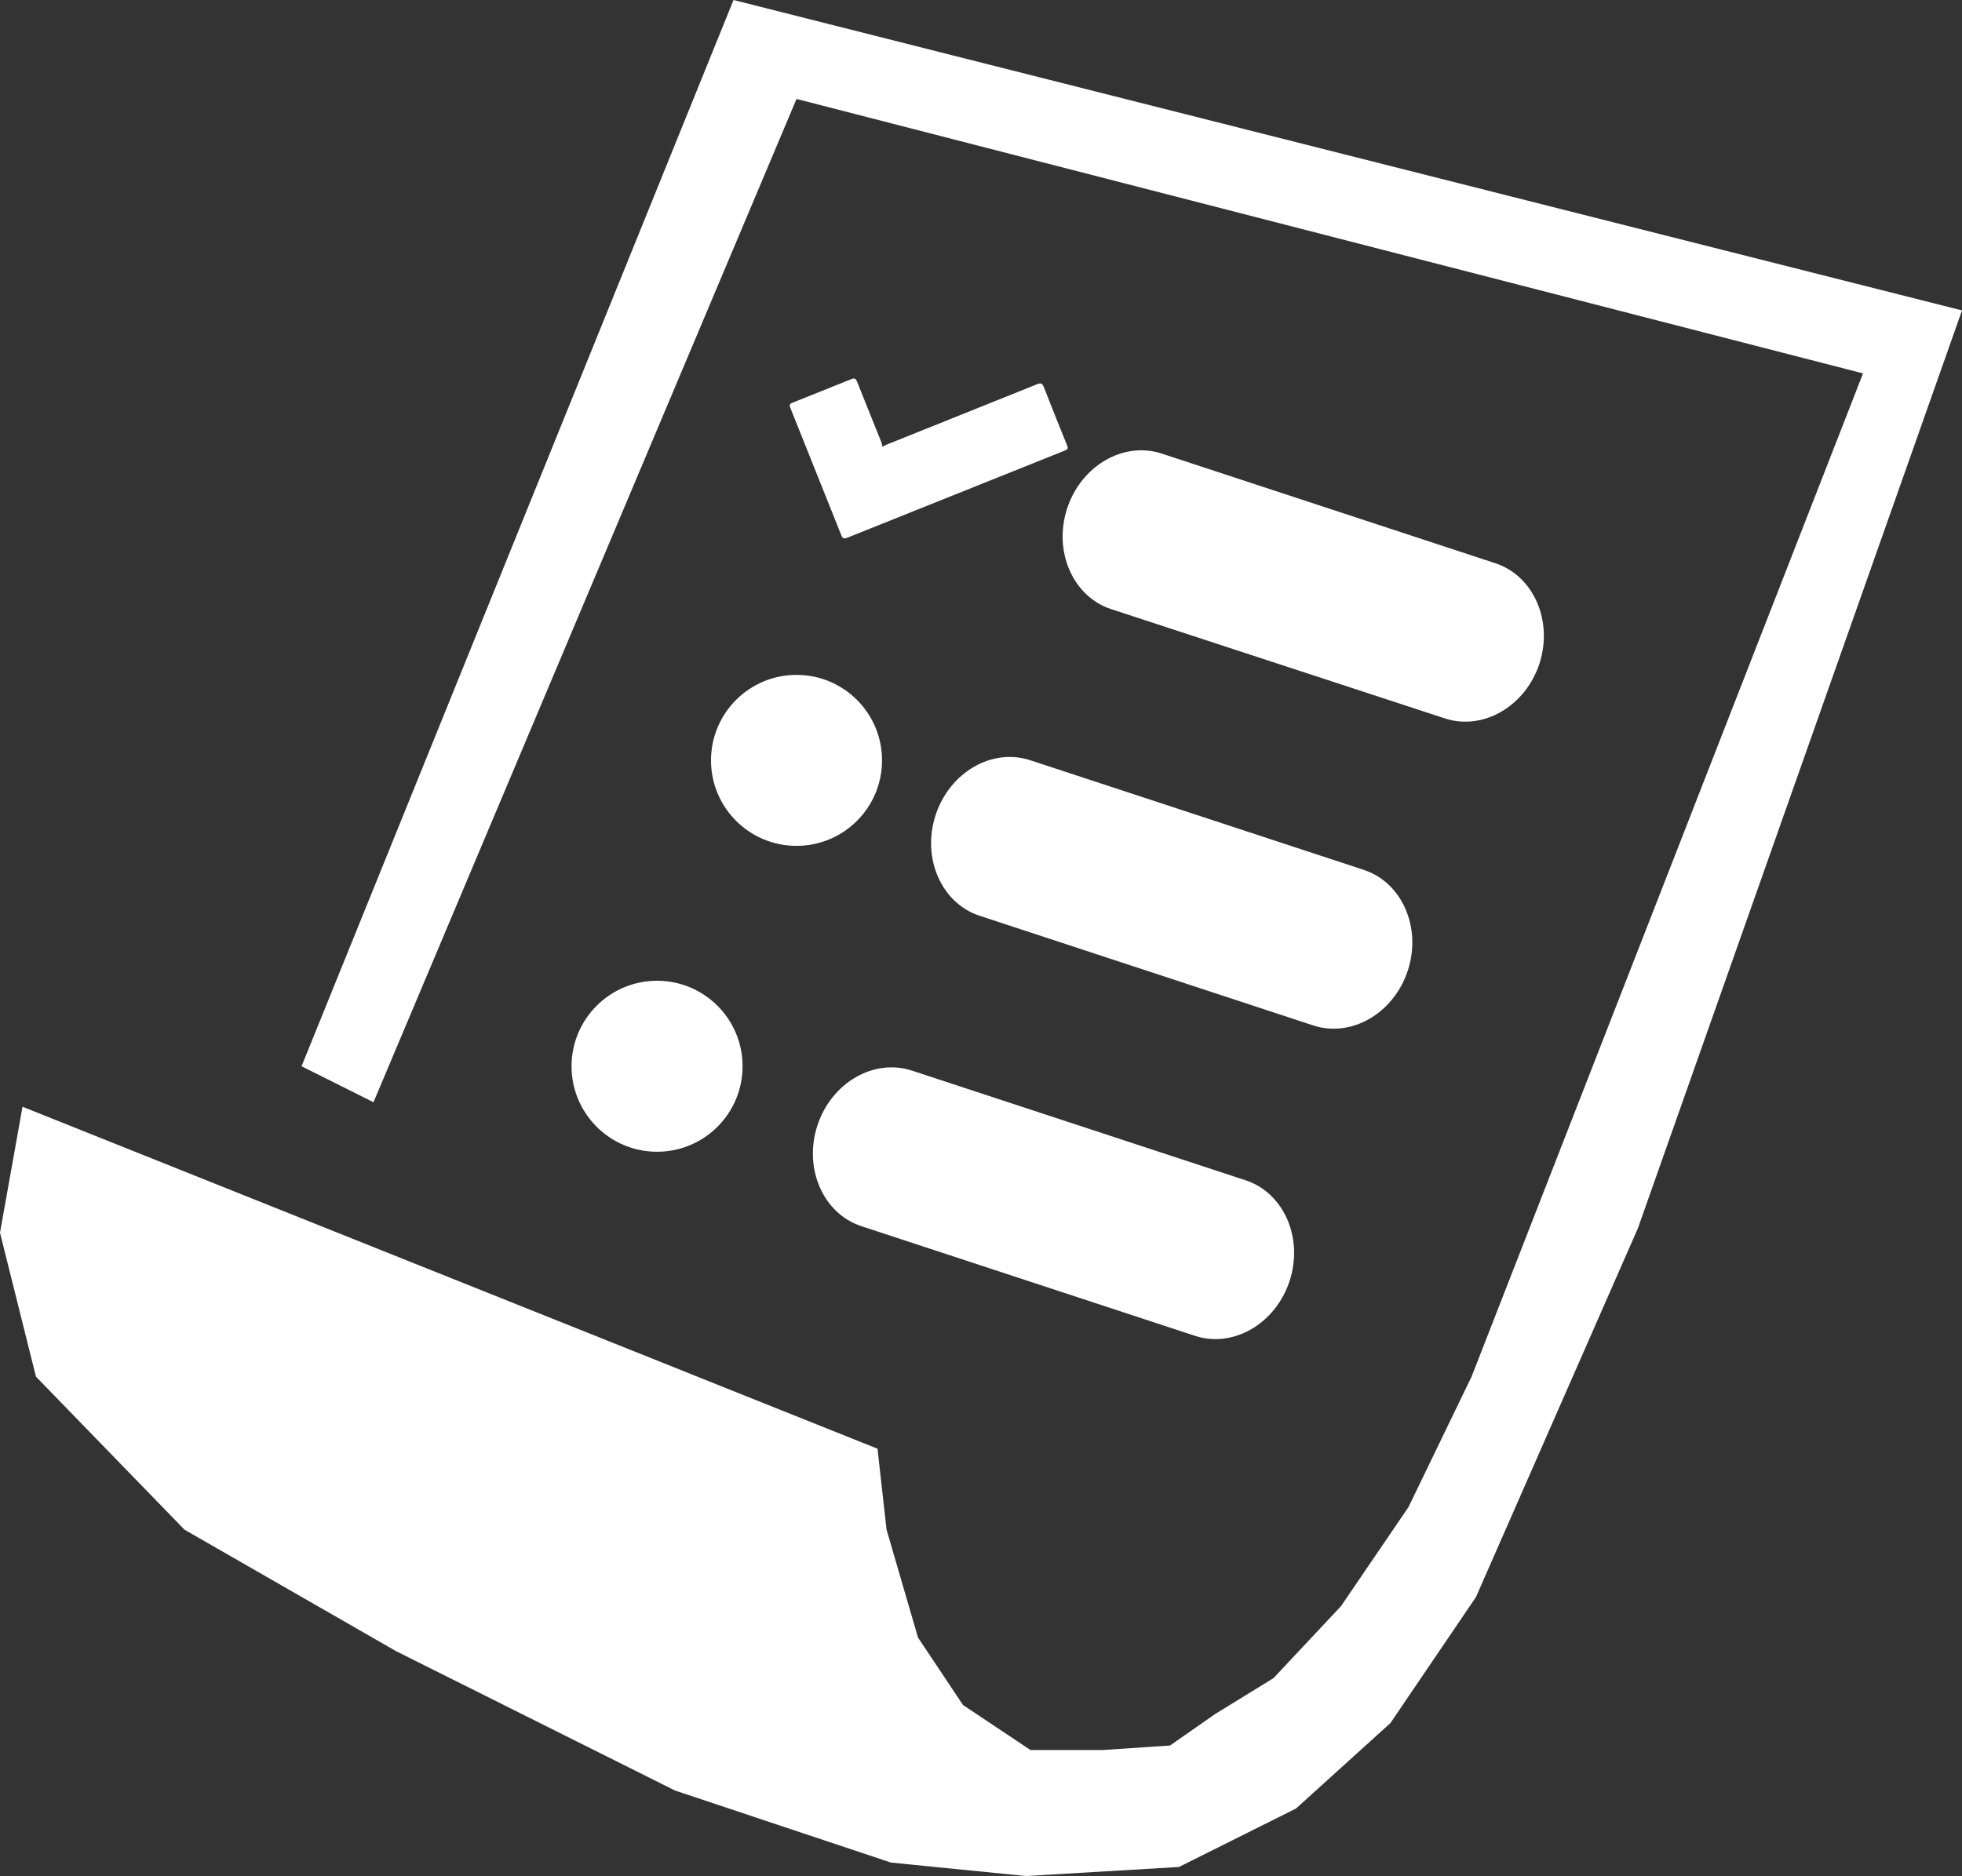
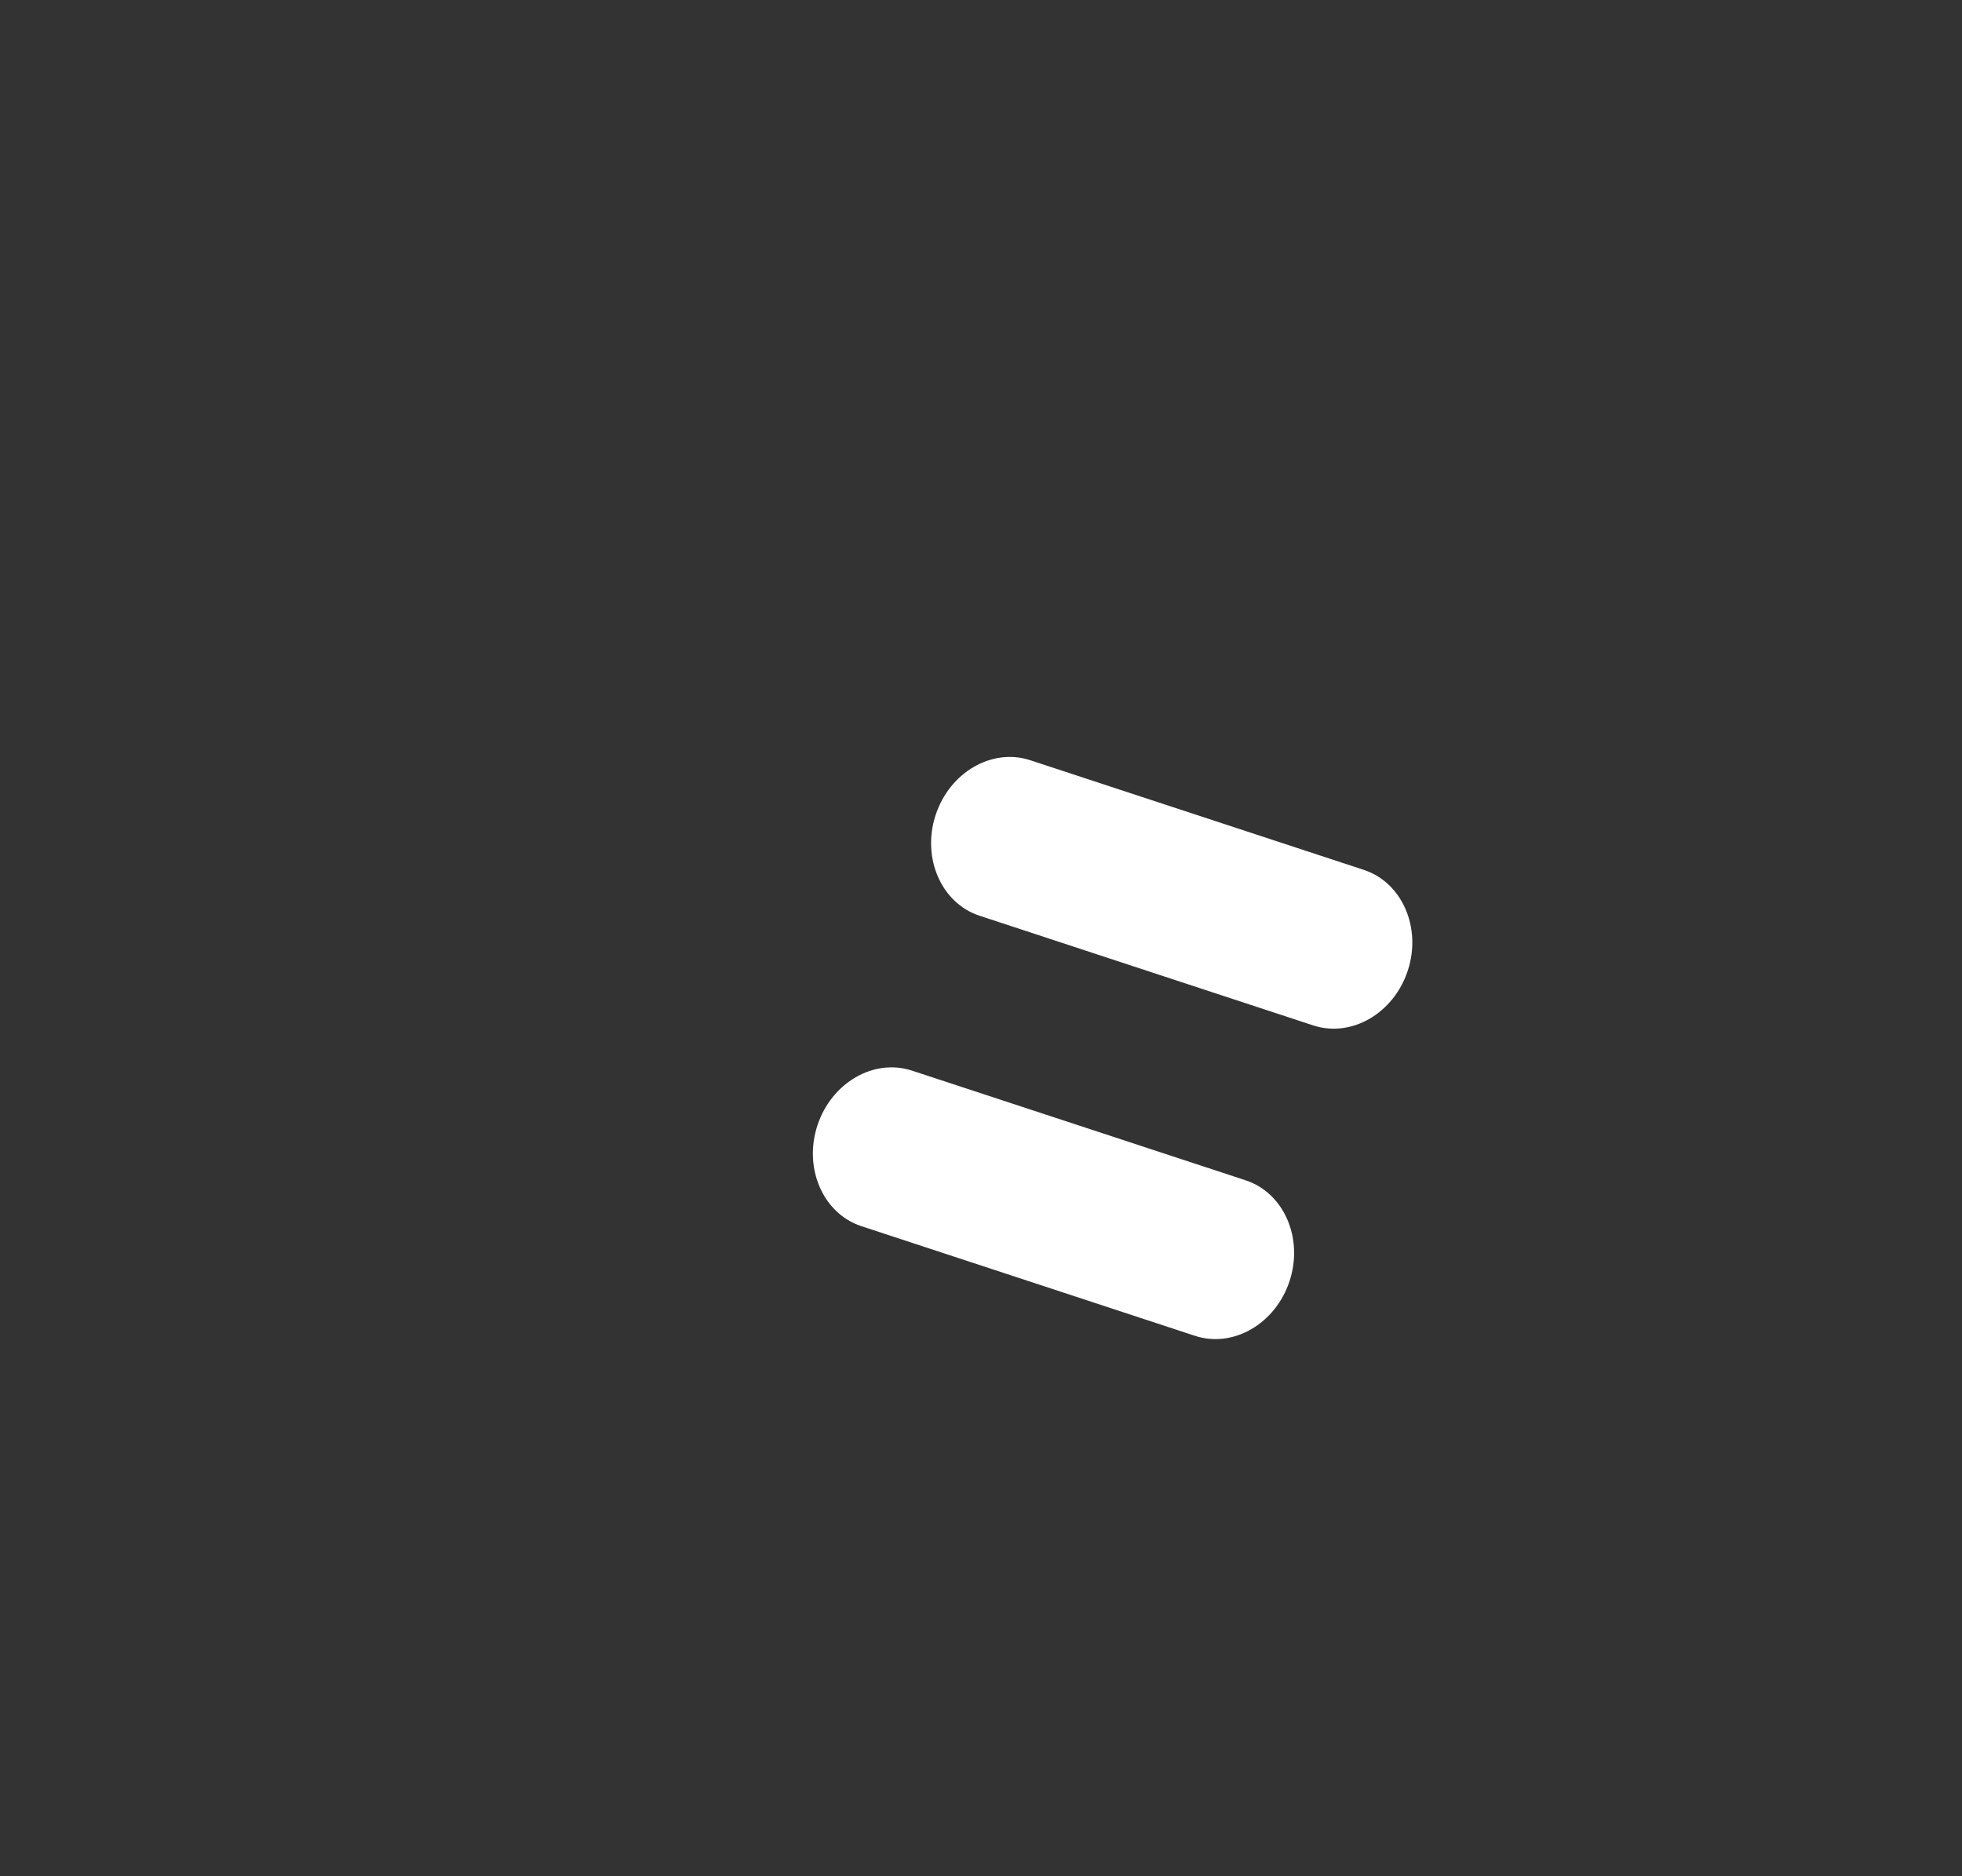
<svg xmlns="http://www.w3.org/2000/svg" viewBox="0 0 156.02 149.22">
  <rect x="0" y="0" width="156.02" height="149.22" fill="#333333" stroke="none" />
  <title>list_v4</title>
-   <path d="M-206.58-12.22c-1.12,3.41-4.49,5.36-7.53,4.36l-26.56-8.7c-3-1-4.59-4.57-3.47-8h0c1.12-3.41,4.49-5.36,7.53-4.36l26.55,8.73c3,1,4.59,4.57,3.47,8h0v0Z" transform="translate(329 65)" style="fill:#fff" />
-   <path d="M-217.05,12.2c-1.12,3.41-4.49,5.36-7.53,4.36l-26.55-8.73c-3-1-4.59-4.57-3.47-8h0c1.12-3.41,4.49-5.36,7.53-4.36l26.55,8.73c3,1,4.59,4.57,3.47,8h0Z" transform="translate(329 65)" style="fill:#fff" />
+   <path d="M-217.05,12.2c-1.12,3.41-4.49,5.36-7.53,4.36l-26.55-8.73c-3-1-4.59-4.57-3.47-8c1.12-3.41,4.49-5.36,7.53-4.36l26.55,8.73c3,1,4.59,4.57,3.47,8h0Z" transform="translate(329 65)" style="fill:#fff" />
  <path d="M-226.45,36.89c-1.12,3.41-4.49,5.36-7.53,4.36l-26.55-8.73c-3-1-4.59-4.57-3.47-8h0c1.12-3.41,4.49-5.36,7.53-4.36l26.55,8.73c3,1,4.59,4.57,3.47,8h0Z" transform="translate(329 65)" style="fill:#fff" />
-   <circle cx="63.34" cy="60.48" r="6.8" style="fill:#fff" />
-   <circle cx="52.25" cy="84.81" r="6.8" style="fill:#fff" />
-   <path d="M-258.83-29.46a3.63,3.63,0,0,1,.4-0.2l11.83-4.75c0.39-.16.48-0.12,0.64,0.28q0.88,2.25,1.79,4.49c0.13,0.32.1,0.38-.21,0.5l-17.19,6.89c-0.34.13-.42,0.1-0.55-0.23l-4-10c-0.13-.33-0.11-0.39.22-0.52l4.54-1.82c0.32-.13.4-0.09,0.53,0.22l1.92,4.78A3,3,0,0,1-258.83-29.46Z" transform="translate(329 65)" style="fill:#fff" />
-   <polygon points="1.79 88.03 69.78 115.23 70.5 121.67 73 130.25 76.58 135.62 81.95 139.2 87.67 139.2 93.04 138.84 96.62 136.34 101.27 133.48 106.64 127.75 112 119.88 117.02 109.5 148.15 29.7 63.34 7.87 29.7 87.67 23.98 84.81 58.33 0 156.02 24.69 130.25 97.69 117.37 127.03 110.57 137.05 103.06 143.85 93.75 148.5 81.59 149.22 70.85 148.15 53.68 142.42 31.49 131.33 14.67 121.67 2.86 109.5 0 98.05 1.79 88.03" style="fill:#fff" />
</svg>